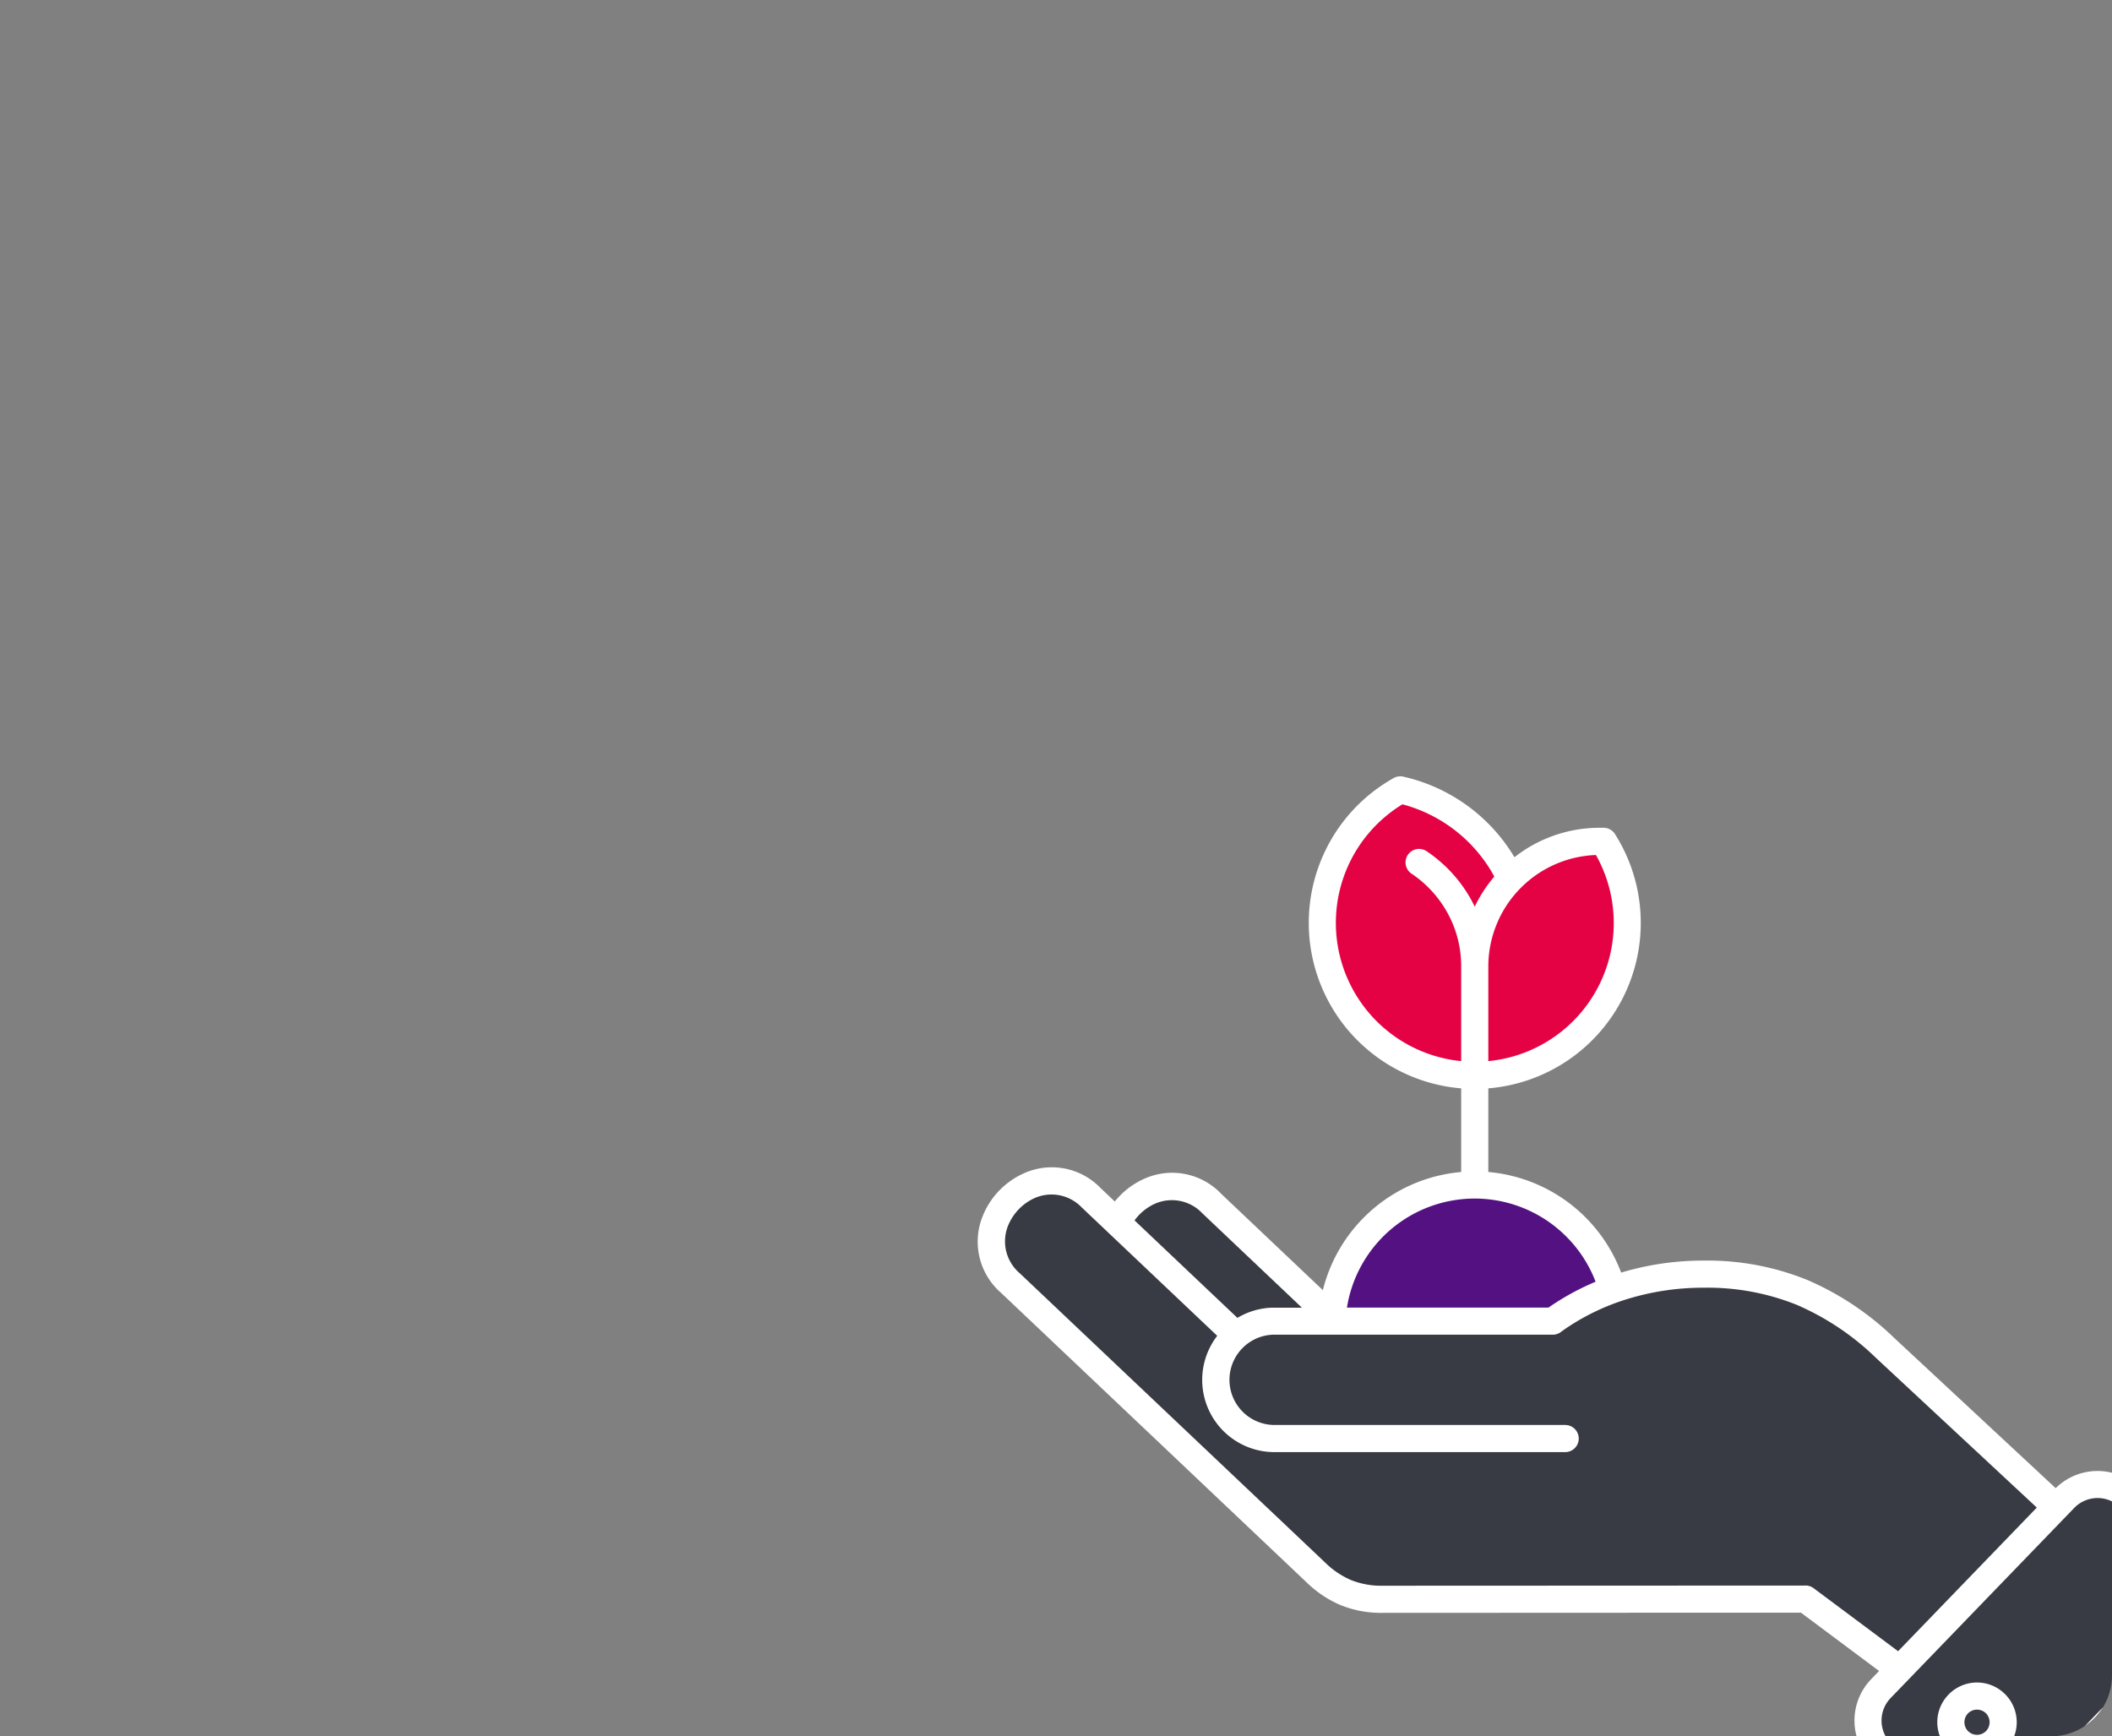
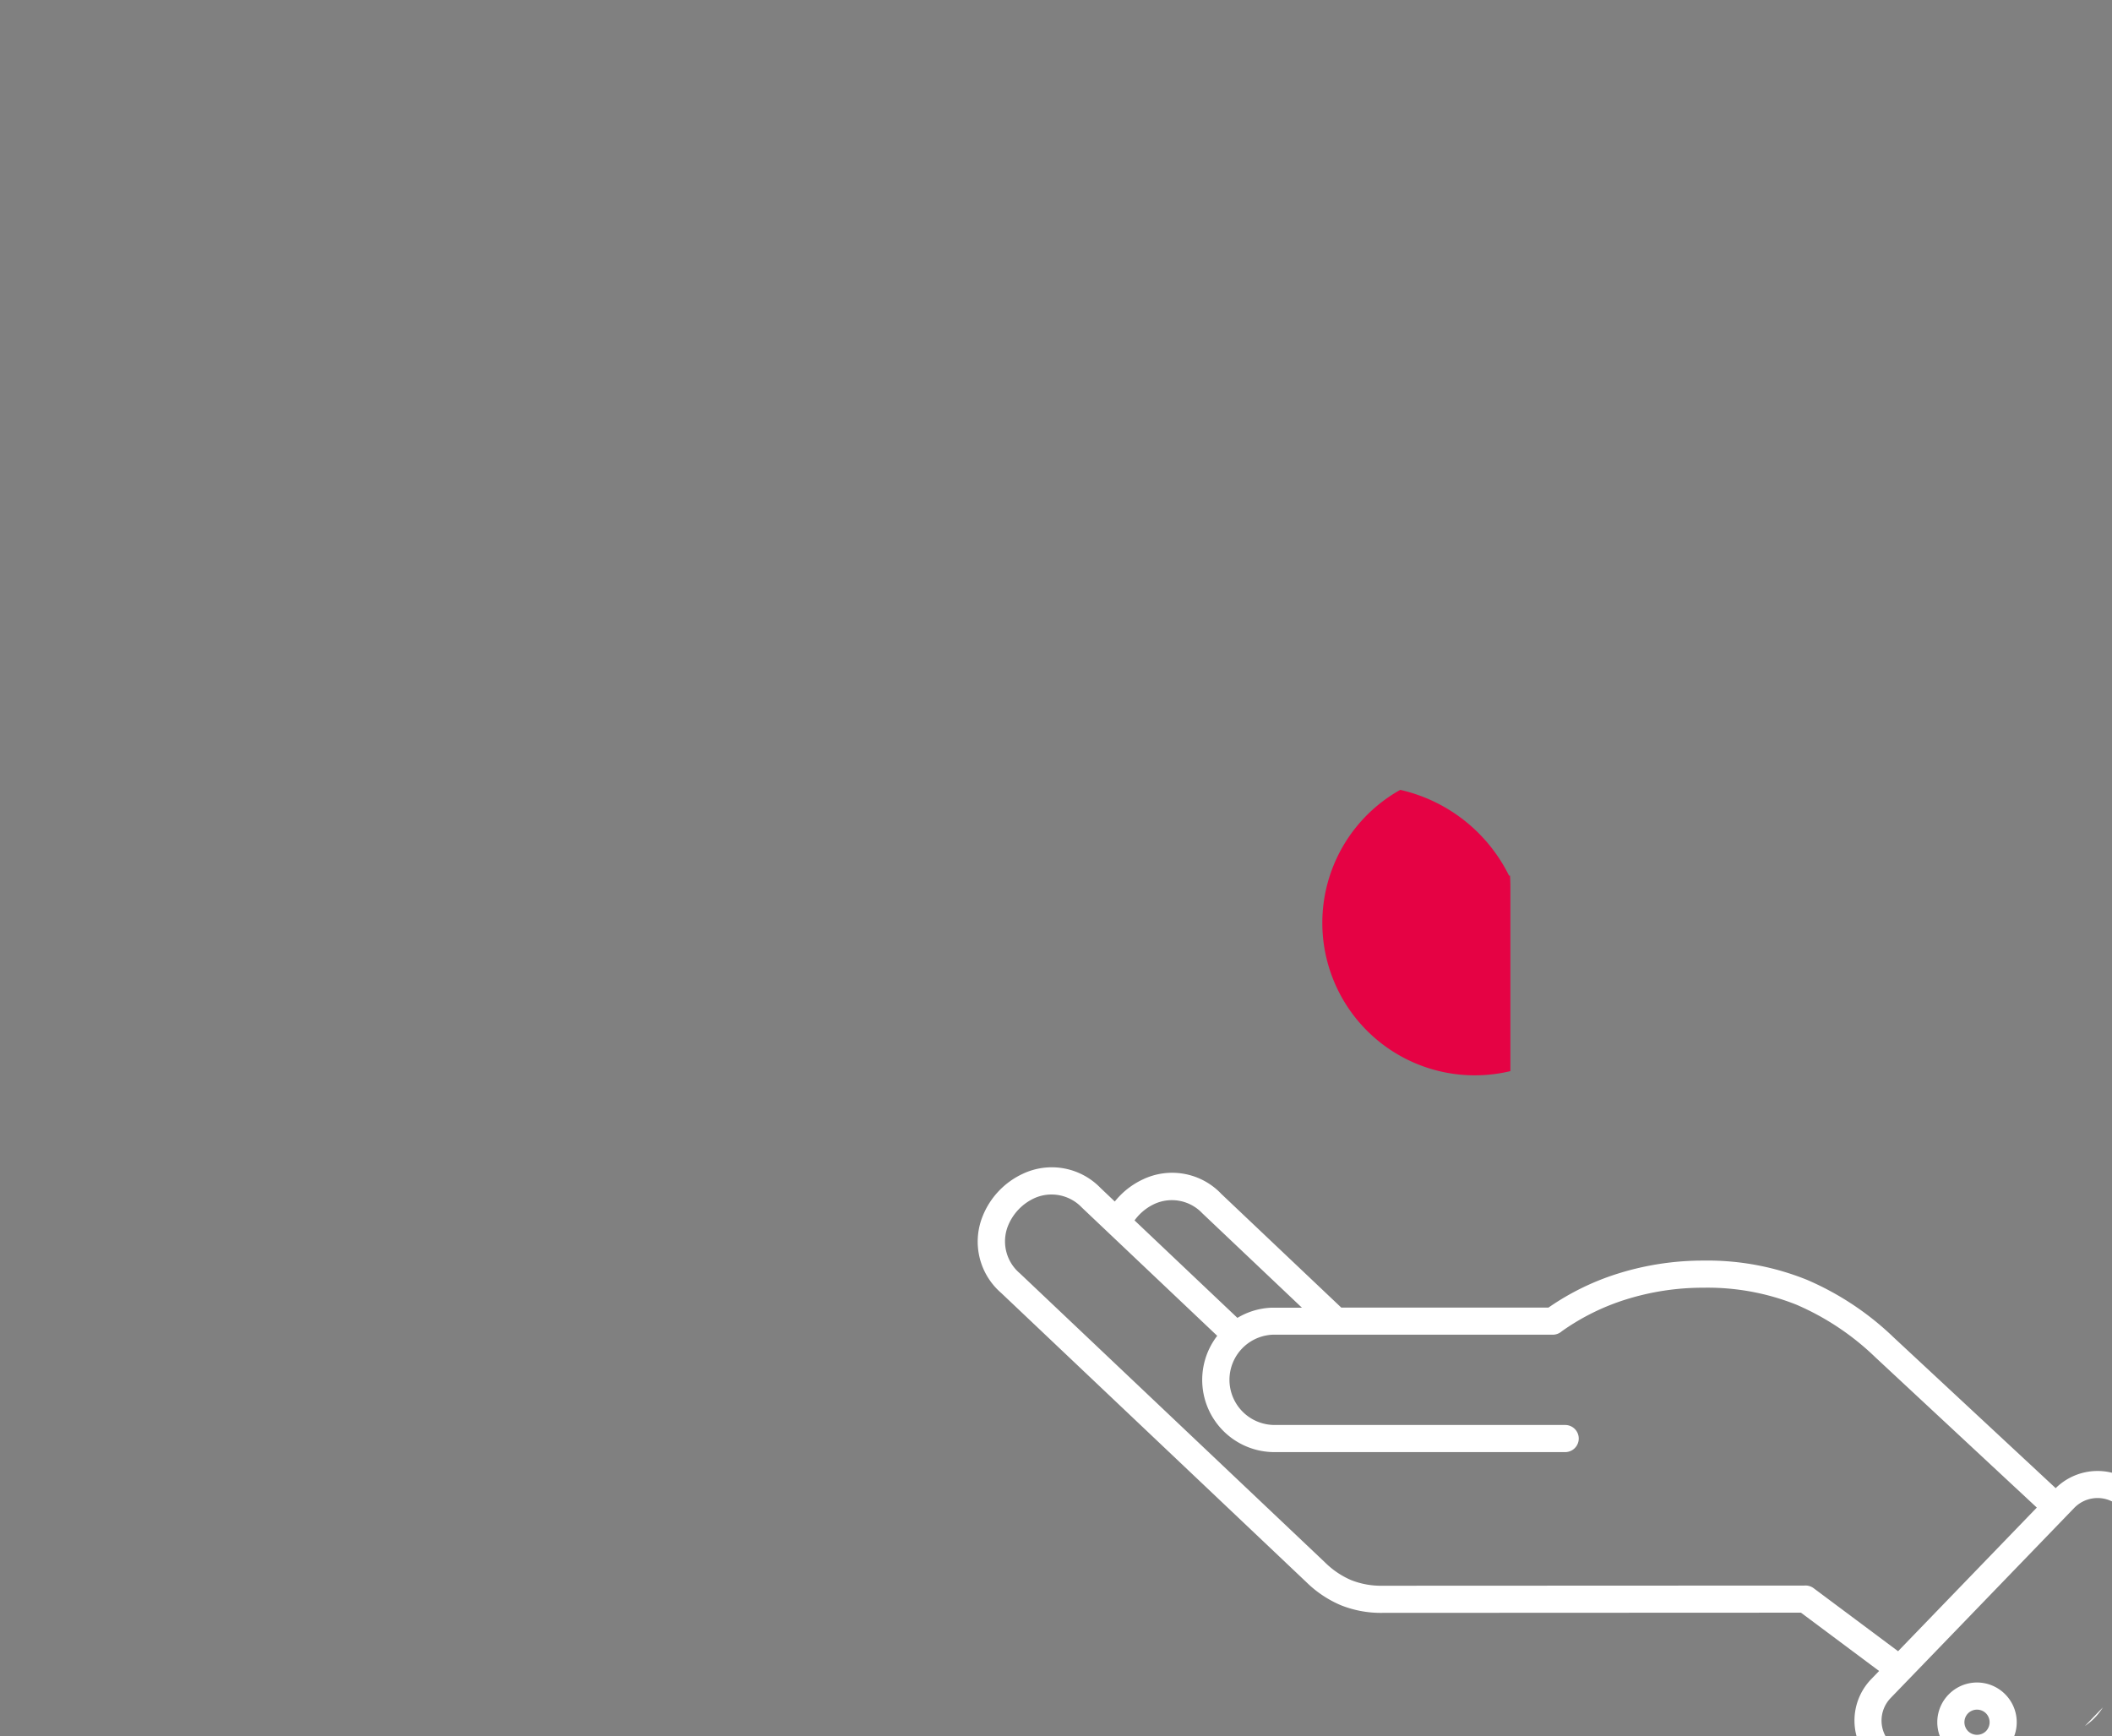
<svg xmlns="http://www.w3.org/2000/svg" width="208" height="171" viewBox="0 0 208 171">
  <rect x="0" y="0" width="208" height="171" fill="#808080" stroke="none" />
  <defs>
    <clipPath id="clip-path">
      <rect id="Rectangle_678" data-name="Rectangle 678" width="208" height="171" rx="6" transform="translate(552 1560)" fill="#fff" stroke="#707070" stroke-width="1" />
    </clipPath>
  </defs>
  <g id="Mask_Group_9" data-name="Mask Group 9" transform="translate(-552 -1560)" clip-path="url(#clip-path)">
    <g id="Group_1306" data-name="Group 1306">
      <g id="Group_1304" data-name="Group 1304" transform="translate(372.844 892.066)">
        <path id="Path_1501" data-name="Path 1501" d="M347.964,774.216v-18.2c0-.357-.014-.711-.039-1.062h-.1a15.854,15.854,0,0,0-10.709-8.439,15.016,15.016,0,0,0,10.846,27.7Z" transform="translate(-20.057 -0.788)" fill="#e50244" fill-rule="evenodd" />
-         <path id="Path_1502" data-name="Path 1502" d="M365.617,754.588h.393a15.014,15.014,0,0,1-12.687,23.042V766.882a12.33,12.33,0,0,1,12.294-12.294Z" transform="translate(-28.931 -3.787)" fill="#e50244" fill-rule="evenodd" />
-         <path id="Path_1503" data-name="Path 1503" d="M345,808.431a14.079,14.079,0,1,1-14.079,14.079A14.08,14.08,0,0,1,345,808.431Z" transform="translate(-20.609 -23.789)" fill="#531182" fill-rule="evenodd" />
-         <path id="Path_1504" data-name="Path 1504" d="M345,763.356v9.086a13.663,13.663,0,0,0,10.6-20.3A11,11,0,0,0,345,763.095v.261Zm0,20.007a15.414,15.414,0,1,1-2.672,0v-8.238a16.351,16.351,0,0,1-6.647-30.563v0a1.327,1.327,0,0,1,.944-.138,17.162,17.162,0,0,1,10.95,7.937,13.553,13.553,0,0,1,8.382-2.9h.393a1.336,1.336,0,0,1,1.16.672A16.35,16.35,0,0,1,345,775.125v8.238Zm-7.567-29.387a1.332,1.332,0,0,1,1.483-2.213,13.782,13.782,0,0,1,4.47,4.921q.143.269.276.544a13.748,13.748,0,0,1,1.93-2.962,14.543,14.543,0,0,0-9.048-7.117,13.679,13.679,0,0,0,5.784,25.293v-9.347a10.849,10.849,0,0,0-1.291-5.147,11.105,11.105,0,0,0-3.6-3.971ZM352.67,789.71a12.742,12.742,0,1,0,3.733,9.011,12.7,12.7,0,0,0-3.733-9.011Z" transform="translate(-19.268)" fill="#fff" />
-         <path id="Path_1505" data-name="Path 1505" d="M299.278,810l12.241,11.6h21.354a25.248,25.248,0,0,1,14.845-4.628c7.261,0,12.61,2.36,17.838,7.22l19.466,18.111-15.162,15.7-12.092-9.023L316.117,849a8.854,8.854,0,0,1-6.57-2.64l-30.082-28.5c-5.553-5.262,2.4-13.661,7.956-8.4L290,811.9c1.524-3.2,5.857-5.144,9.278-1.9Z" transform="translate(-0.794 -23.551)" fill="#383b43" fill-rule="evenodd" />
-         <path id="Path_1506" data-name="Path 1506" d="M416.217,875.473l18.092-18.735a4.534,4.534,0,0,1,6.393-.112l6.689,6.46a4.533,4.533,0,0,1,.112,6.392L429.41,888.213a4.534,4.534,0,0,1-6.393.112l-6.689-6.46a4.533,4.533,0,0,1-.111-6.392Z" transform="translate(-51.826 -41.224)" fill="#383b43" fill-rule="evenodd" />
        <path id="Path_1507" data-name="Path 1507" d="M299.4,808.245l11.849,11.229h20.41a25.175,25.175,0,0,1,6.932-3.376,28.01,28.01,0,0,1,8.33-1.252,26.151,26.151,0,0,1,10.188,1.892,28.525,28.525,0,0,1,8.558,5.688l15.942,14.833a5.872,5.872,0,0,1,8.188-.058l6.689,6.459a5.87,5.87,0,0,1,.148,8.277l-18.092,18.735a5.871,5.871,0,0,1-8.277.148l-6.689-6.459a5.87,5.87,0,0,1-.148-8.277l.79-.819-7.695-5.742-41.2.018a10.591,10.591,0,0,1-4.129-.759,10.923,10.923,0,0,1-3.361-2.246L277.752,818.03a6.679,6.679,0,0,1-1.811-7.576,7.788,7.788,0,0,1,3.944-4.155,6.677,6.677,0,0,1,7.66,1.4l1.4,1.329q.2-.253.427-.489a7.706,7.706,0,0,1,2.366-1.7,6.677,6.677,0,0,1,7.661,1.4ZM373.861,856.4a3.9,3.9,0,0,1,2.761,1.146l.006.006a3.9,3.9,0,0,1,0,5.521l-.006.006a3.9,3.9,0,0,1-5.521,0l-.006-.006a3.9,3.9,0,0,1,0-5.521l.006-.006a3.9,3.9,0,0,1,2.76-1.146Zm.877,3.03a1.253,1.253,0,0,0-1.753,0l-.006.006a1.253,1.253,0,0,0,0,1.753l.006.006a1.253,1.253,0,0,0,1.753,0l.006-.006a1.253,1.253,0,0,0,0-1.753l-.006-.006Zm5.02-20.252-15.9-14.8A25.945,25.945,0,0,0,356.1,819.2a23.585,23.585,0,0,0-9.175-1.682,25.345,25.345,0,0,0-7.536,1.126,22.47,22.47,0,0,0-6.427,3.169,1.33,1.33,0,0,1-.882.332H304.5a4.448,4.448,0,0,0,.171,8.892h28.631a1.336,1.336,0,1,1,0,2.672H304.675a7.112,7.112,0,0,1-5.641-11.453l-13.325-12.627a4.119,4.119,0,0,0-4.717-.913,5.107,5.107,0,0,0-2.566,2.715,4.122,4.122,0,0,0,1.163,4.664l30.082,28.5a8.307,8.307,0,0,0,2.536,1.714,8,8,0,0,0,3.116.56l41.548-.018a1.329,1.329,0,0,1,.9.261l8.318,6.207,13.667-14.152Zm3.685.021-18.092,18.735a3.2,3.2,0,0,0,.075,4.508l6.689,6.46a3.2,3.2,0,0,0,4.508-.075l18.092-18.735a3.2,3.2,0,0,0-.075-4.508l-6.689-6.46a3.2,3.2,0,0,0-4.508.075Zm-82.411-18.715a7.059,7.059,0,0,1,3.4-1h2.942l-9.811-9.3a4.121,4.121,0,0,0-4.718-.912,5.039,5.039,0,0,0-1.541,1.116,5.106,5.106,0,0,0-.413.5l10.138,9.607Z" transform="translate(0 -22.759)" fill="#fff" />
      </g>
    </g>
  </g>
</svg>